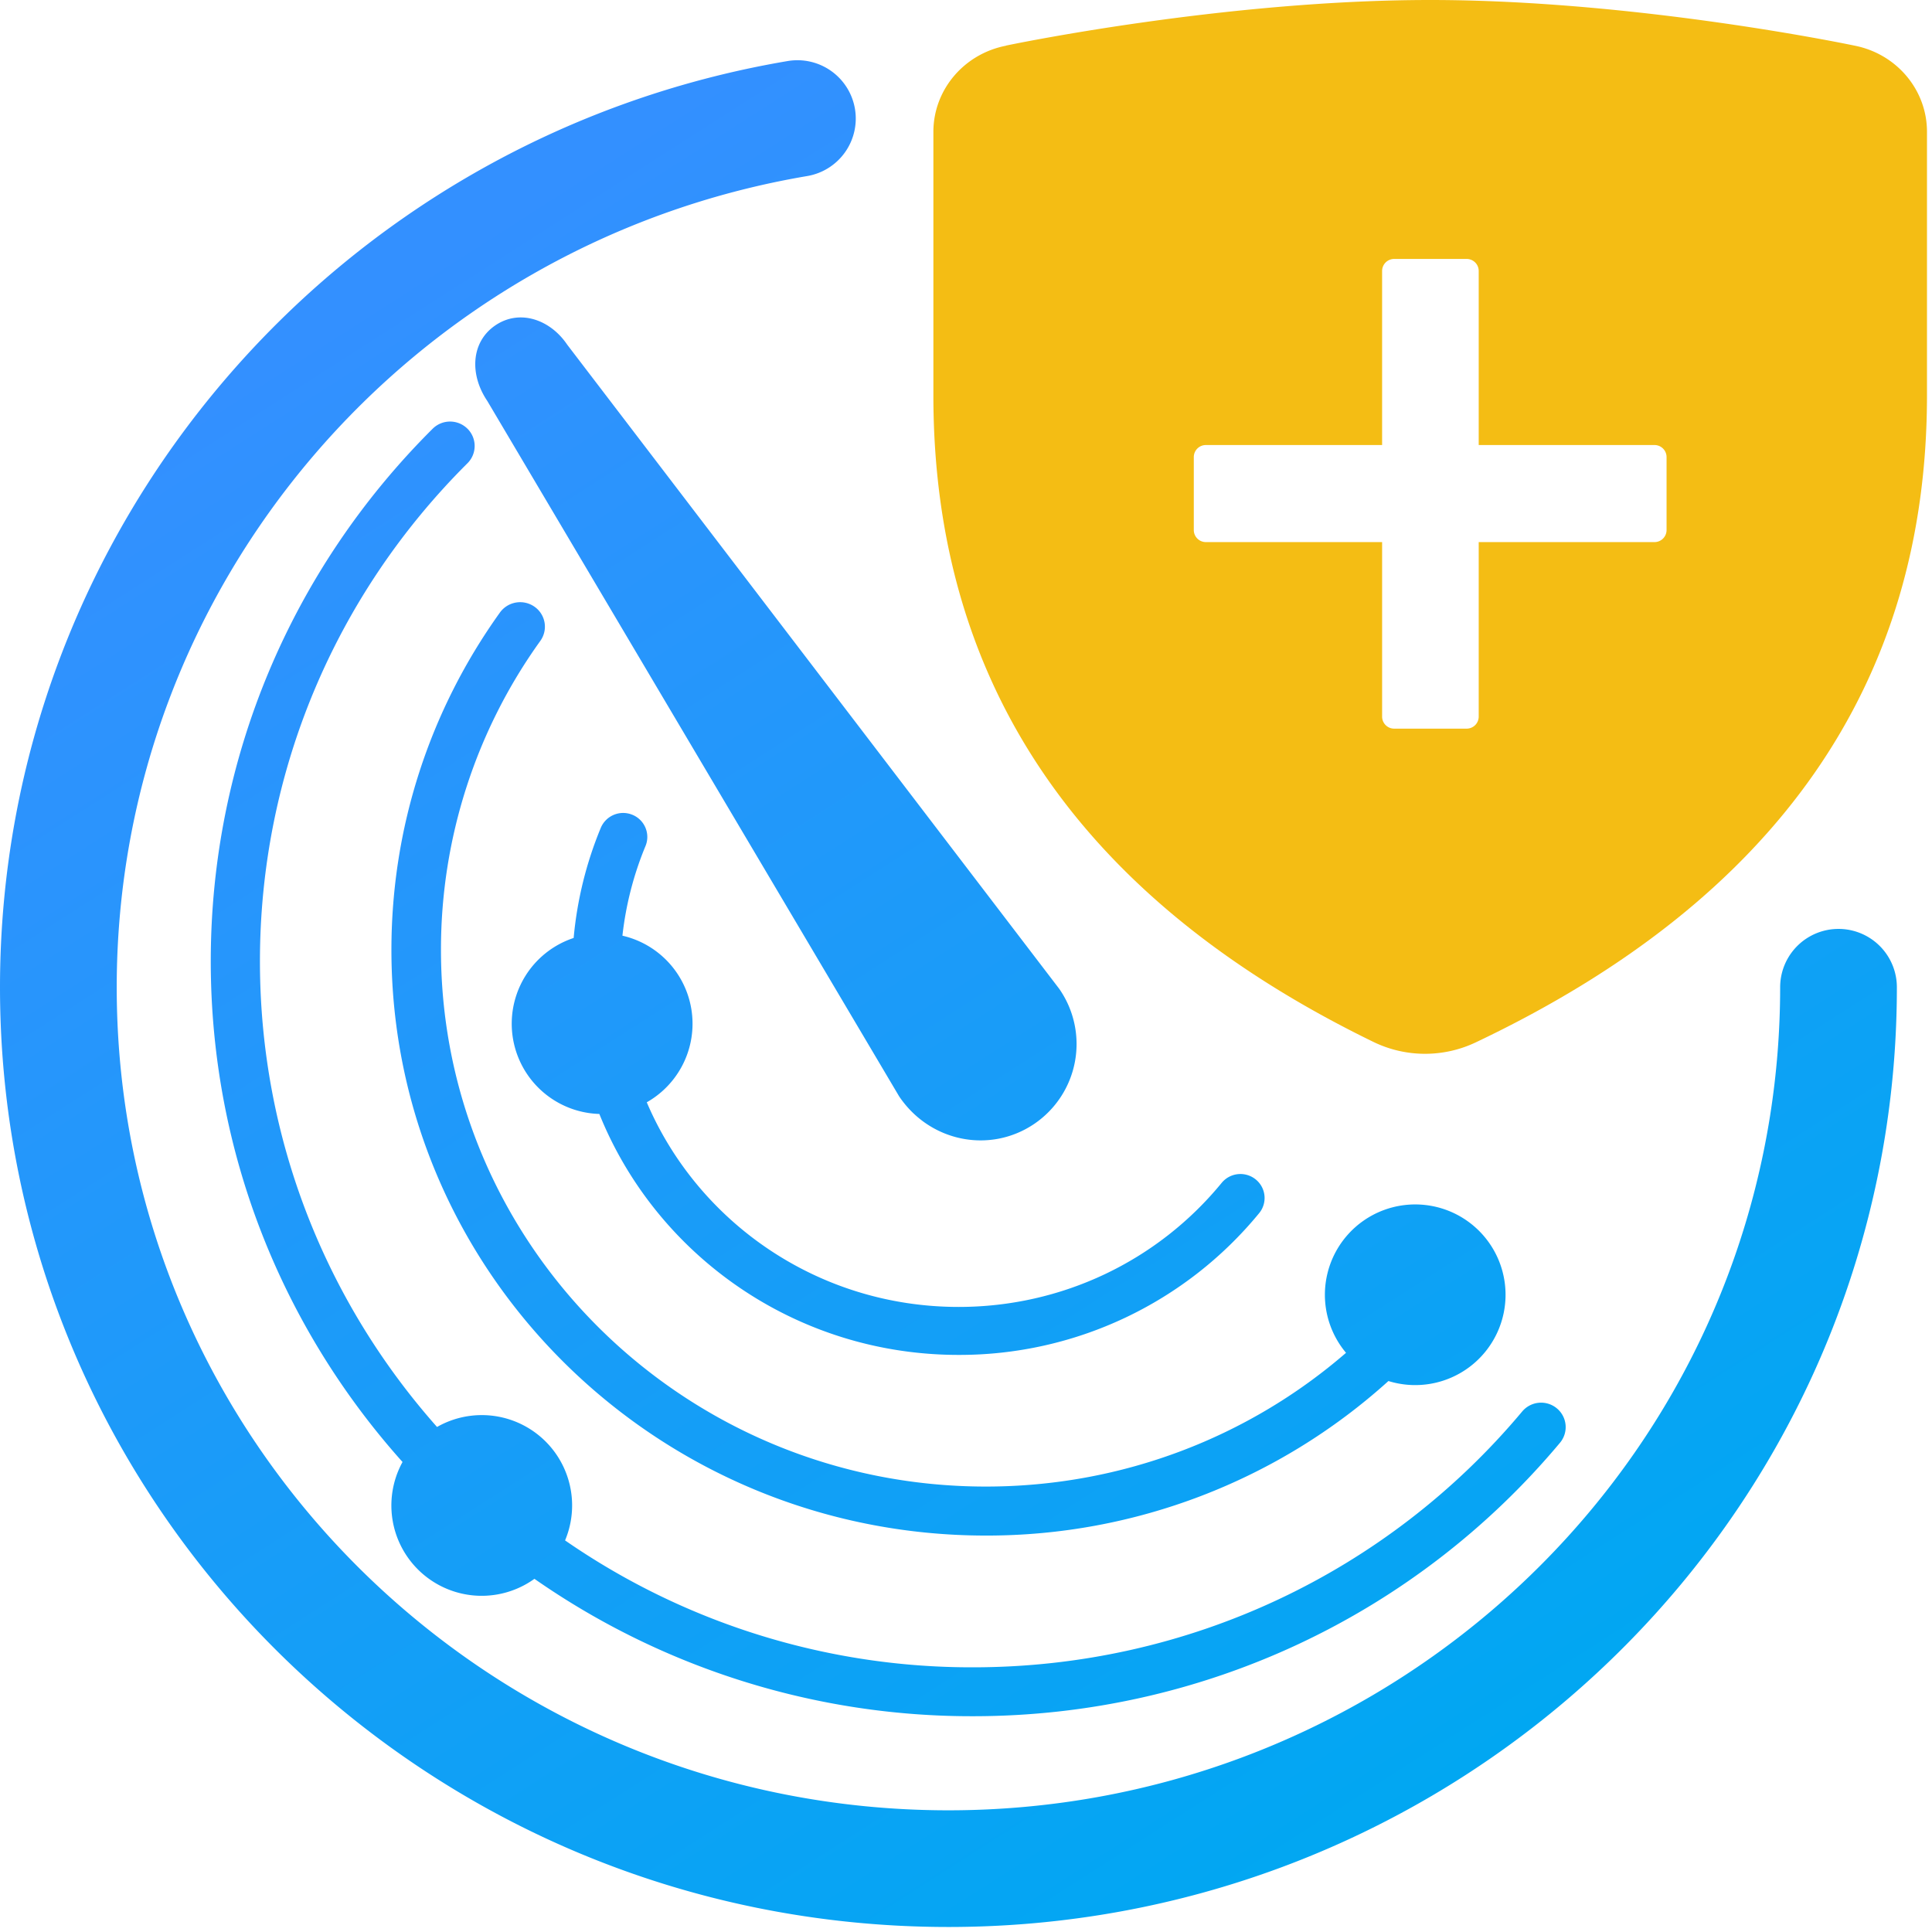
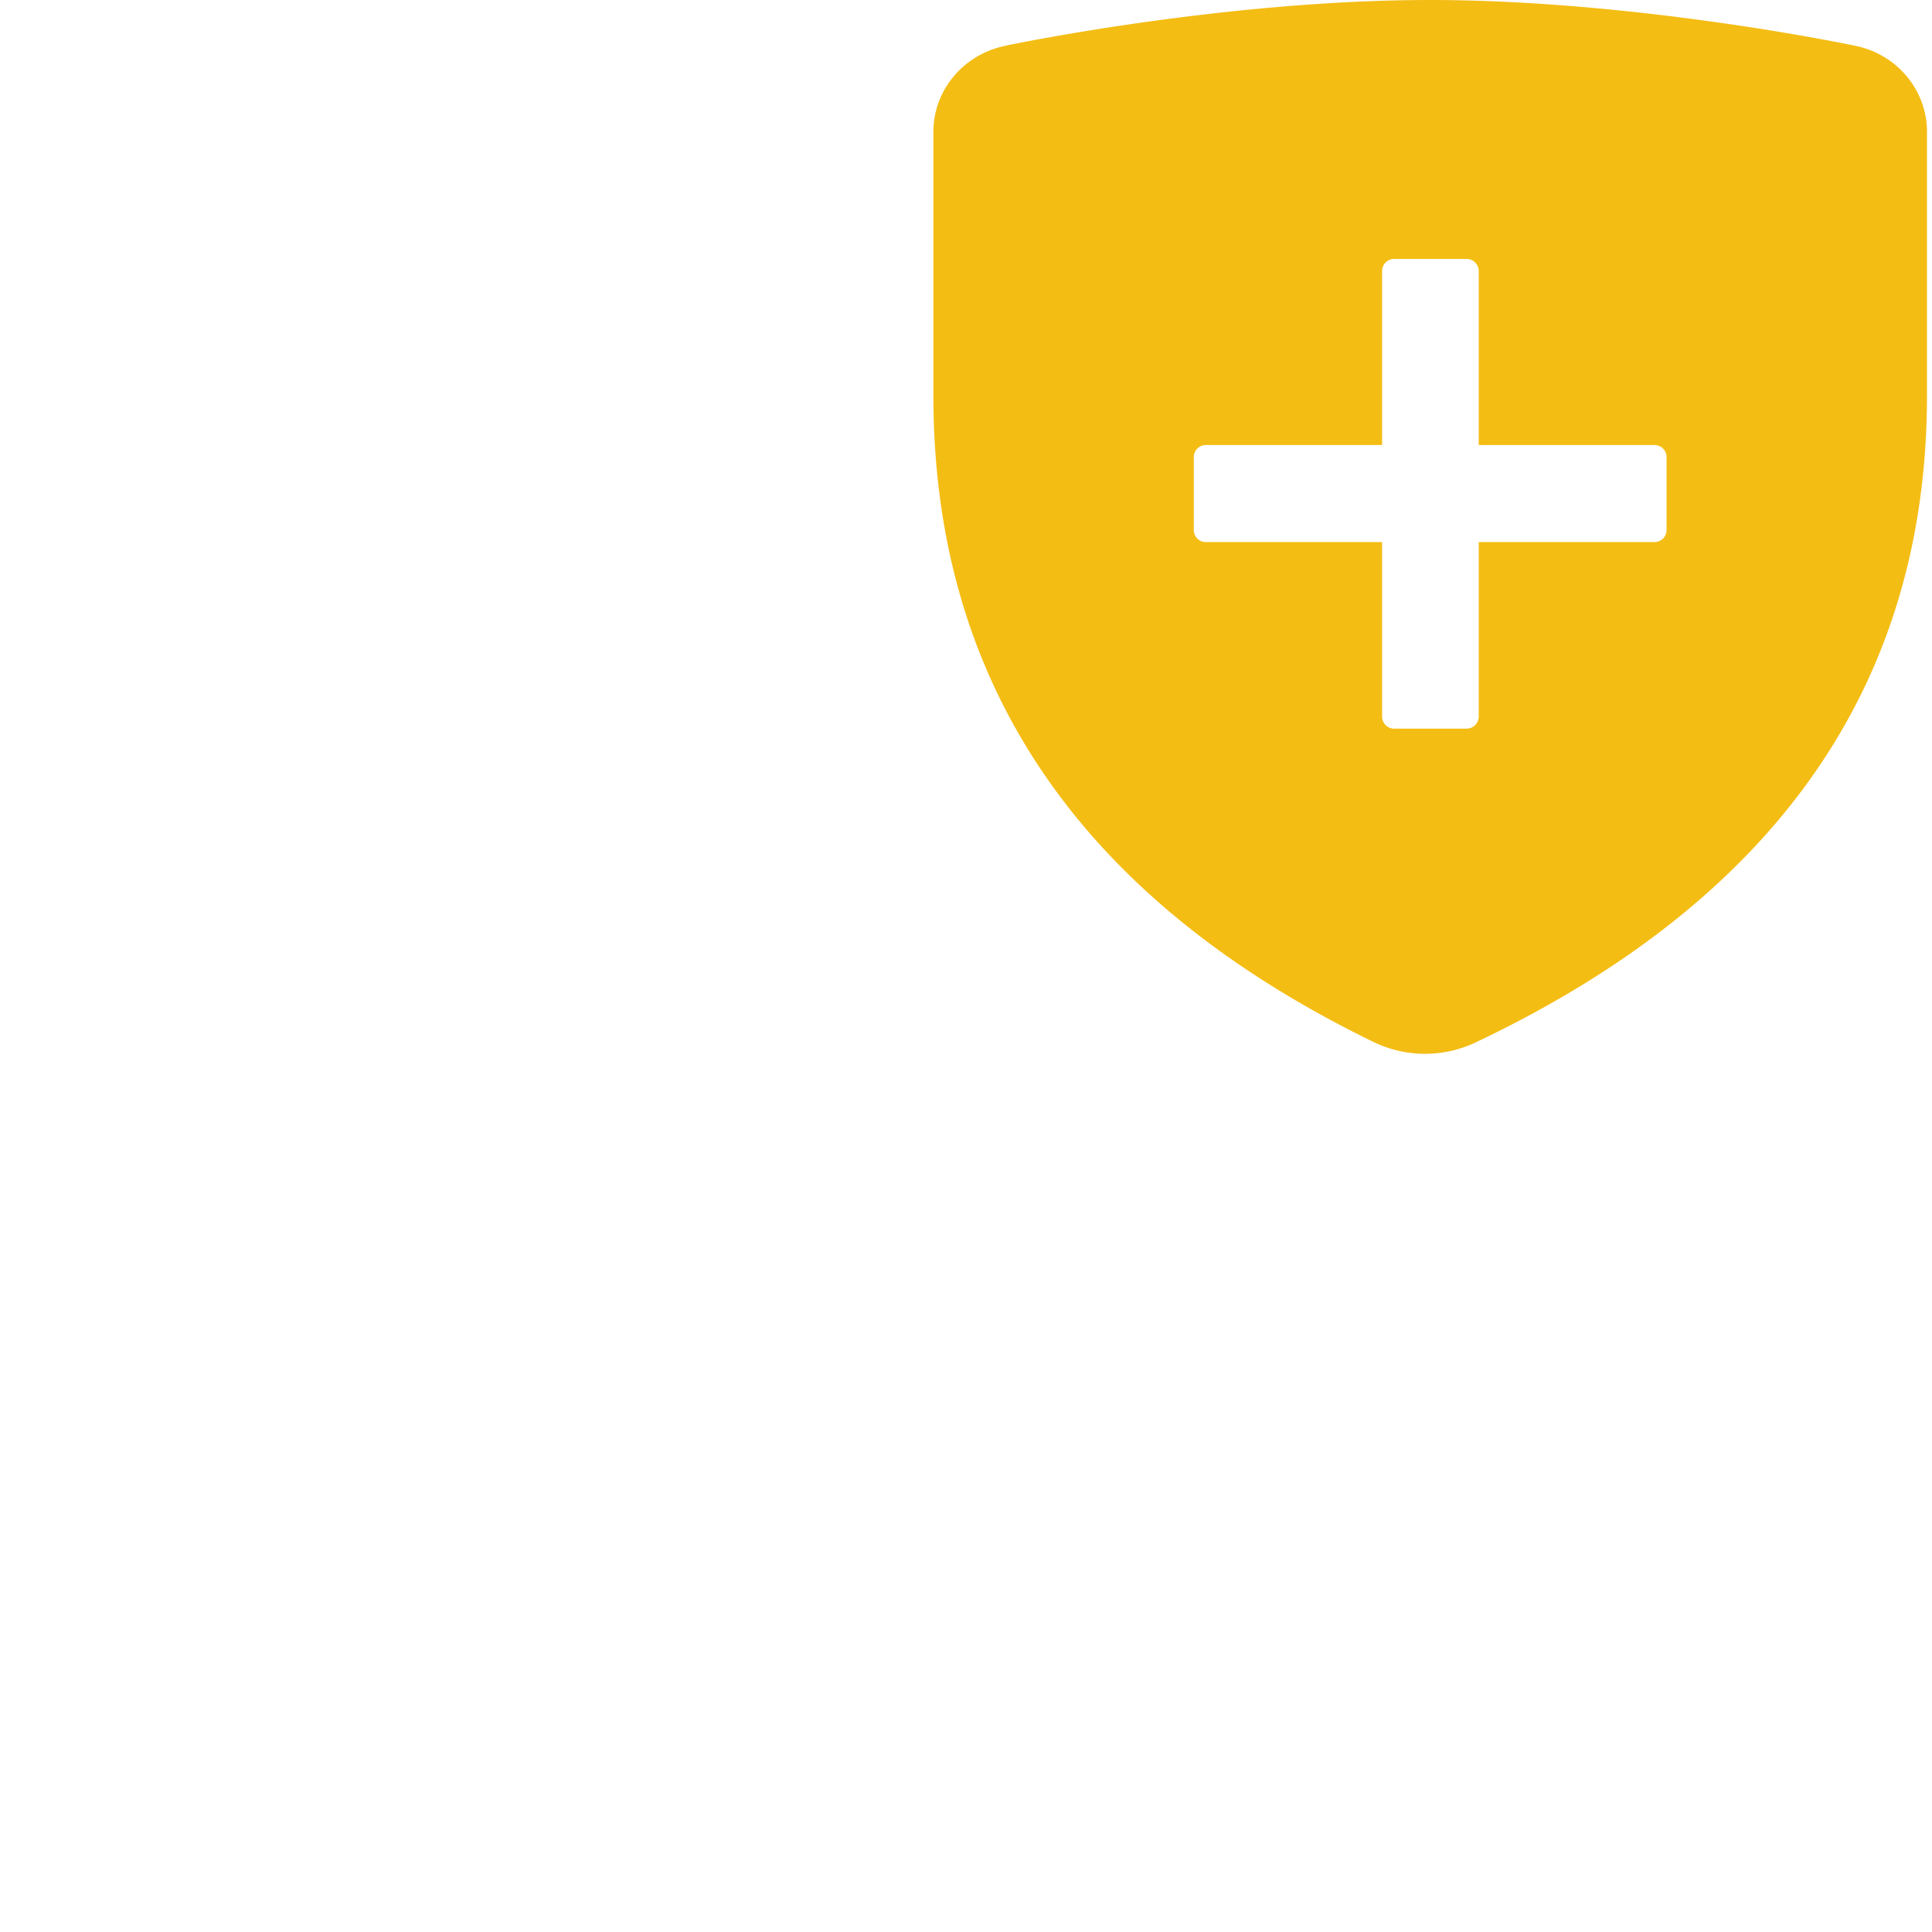
<svg xmlns="http://www.w3.org/2000/svg" width="77" height="77" viewBox="0 0 77 77">
  <defs>
    <linearGradient id="a" x1="22.358%" x2="75.171%" y1="10.687%" y2="93.191%">
      <stop offset="0%" stop-color="#3390FF" />
      <stop offset="100%" stop-color="#01A7F2" />
    </linearGradient>
  </defs>
  <g fill="none" fill-rule="nonzero">
-     <path fill="url(#a)" d="M34.074 4.337a2.325 2.325 0 0 1-1.905 2.68C16.366 9.693 4.652 23.312 4.652 39.349 4.652 57.46 19.488 72.15 37.8 72.15c16.388 0 30.243-11.843 32.748-27.689.265-1.68.4-3.387.4-5.113a2.326 2.326 0 0 1 4.652 0c0 1.969-.153 3.919-.457 5.839C72.281 63.29 56.478 76.8 37.8 76.8 16.928 76.8 0 60.037 0 39.348 0 21.026 13.367 5.484 31.393 2.433a2.326 2.326 0 0 1 2.681 1.904zM18.63 17.085a.971.971 0 0 1 0 1.379c-5.263 5.24-8.27 12.306-8.27 19.846 0 7.112 2.664 13.607 7.058 18.562a3.6 3.6 0 0 1 5.103 4.521 28.466 28.466 0 0 0 16.255 5.058c8.575 0 16.524-3.783 21.891-10.196a.983.983 0 0 1 1.38-.126.971.971 0 0 1 .126 1.373C56.437 64.356 47.94 68.4 38.776 68.4A30.436 30.436 0 0 1 21.3 62.924a3.6 3.6 0 0 1-5.257-4.656C11.288 52.958 8.4 45.968 8.4 38.31c0-8.062 3.217-15.623 8.845-21.224a.984.984 0 0 1 1.385 0zm2.671 7.095a.97.97 0 0 1 .235 1.361 21.06 21.06 0 0 0-3.961 12.318c0 11.811 9.723 21.388 21.72 21.388 5.445 0 10.493-1.99 14.351-5.33a3.6 3.6 0 1 1 1.69 1.124 23.867 23.867 0 0 1-16.04 6.159C26.21 61.2 15.6 50.75 15.6 37.859c0-4.883 1.526-9.542 4.325-13.447a.994.994 0 0 1 1.376-.232zm3.9 8.292c.493.201.727.76.525 1.248a13.102 13.102 0 0 0-.919 3.572 3.6 3.6 0 0 1 .97 6.64c2.042 4.791 6.838 8.156 12.43 8.156 4.123 0 7.938-1.839 10.483-4.945a.968.968 0 0 1 1.355-.138.951.951 0 0 1 .139 1.345A15.444 15.444 0 0 1 38.207 54c-6.496 0-12.055-3.976-14.32-9.603a3.599 3.599 0 0 1-1.024-7.014 15.009 15.009 0 0 1 1.082-4.39.965.965 0 0 1 1.257-.52zm-2.594-18.734l19.6 25.66.04.057a3.847 3.847 0 0 1-1.034 5.342c-1.76 1.187-4.151.72-5.378-1.102l-16.417-27.72c-.71-1.053-.642-2.339.31-2.998.969-.67 2.197-.252 2.879.761z" />
    <path fill="#F4BD14" d="M57 0c8.284 0 16.9 1.816 16.9 1.816 1.686.325 2.9 1.764 2.9 3.436v10.504c0 11.5-5.996 20.098-17.988 25.79a4.71 4.71 0 0 1-4.074-.02C43.046 35.835 37.2 27.244 37.2 15.757V5.252c.002-1.667 1.212-3.102 2.893-3.43l.007-.006S48.716 0 57 0zm1.934 21.605h7.007a.48.48 0 0 0 .48-.48v-2.908a.48.48 0 0 0-.48-.48h-7.007V10.8a.48.48 0 0 0-.48-.48h-2.89a.48.48 0 0 0-.48.48v6.937h-7.025a.48.48 0 0 0-.48.48v2.908c0 .265.215.48.48.48h7.025v6.955c0 .265.215.48.48.48h2.89a.48.48 0 0 0 .48-.48v-6.955z" />
  </g>
</svg>